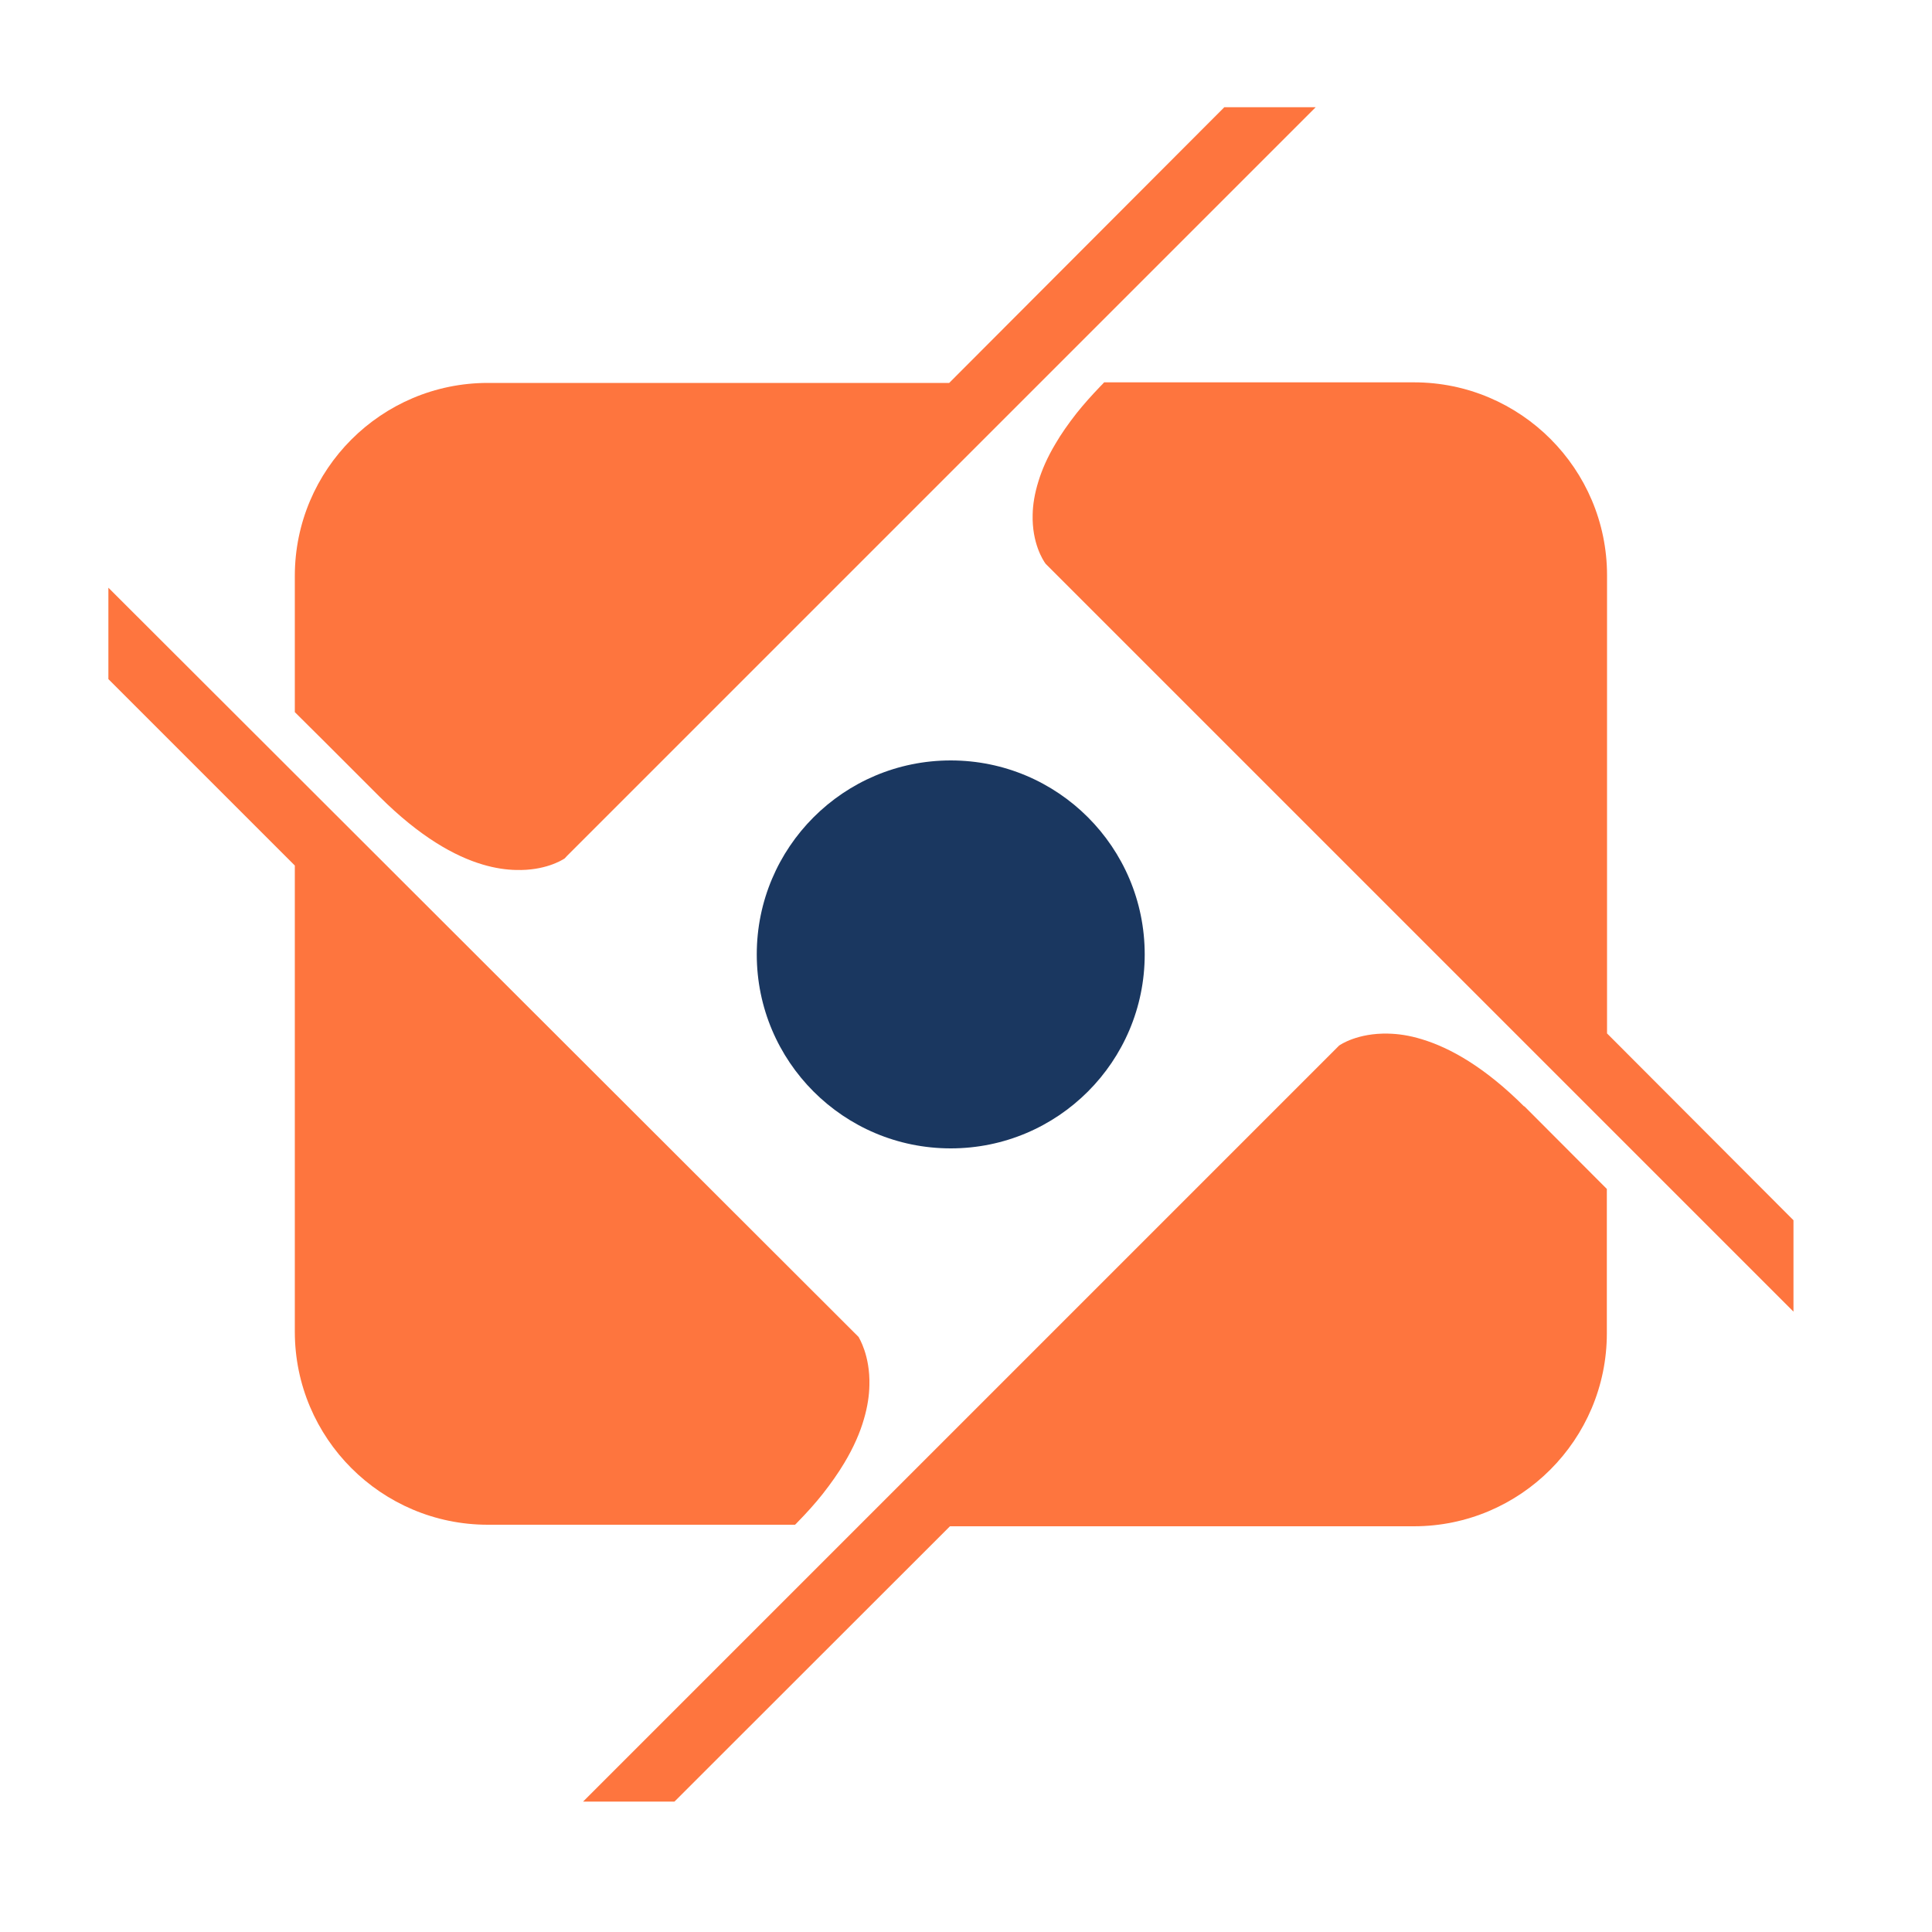
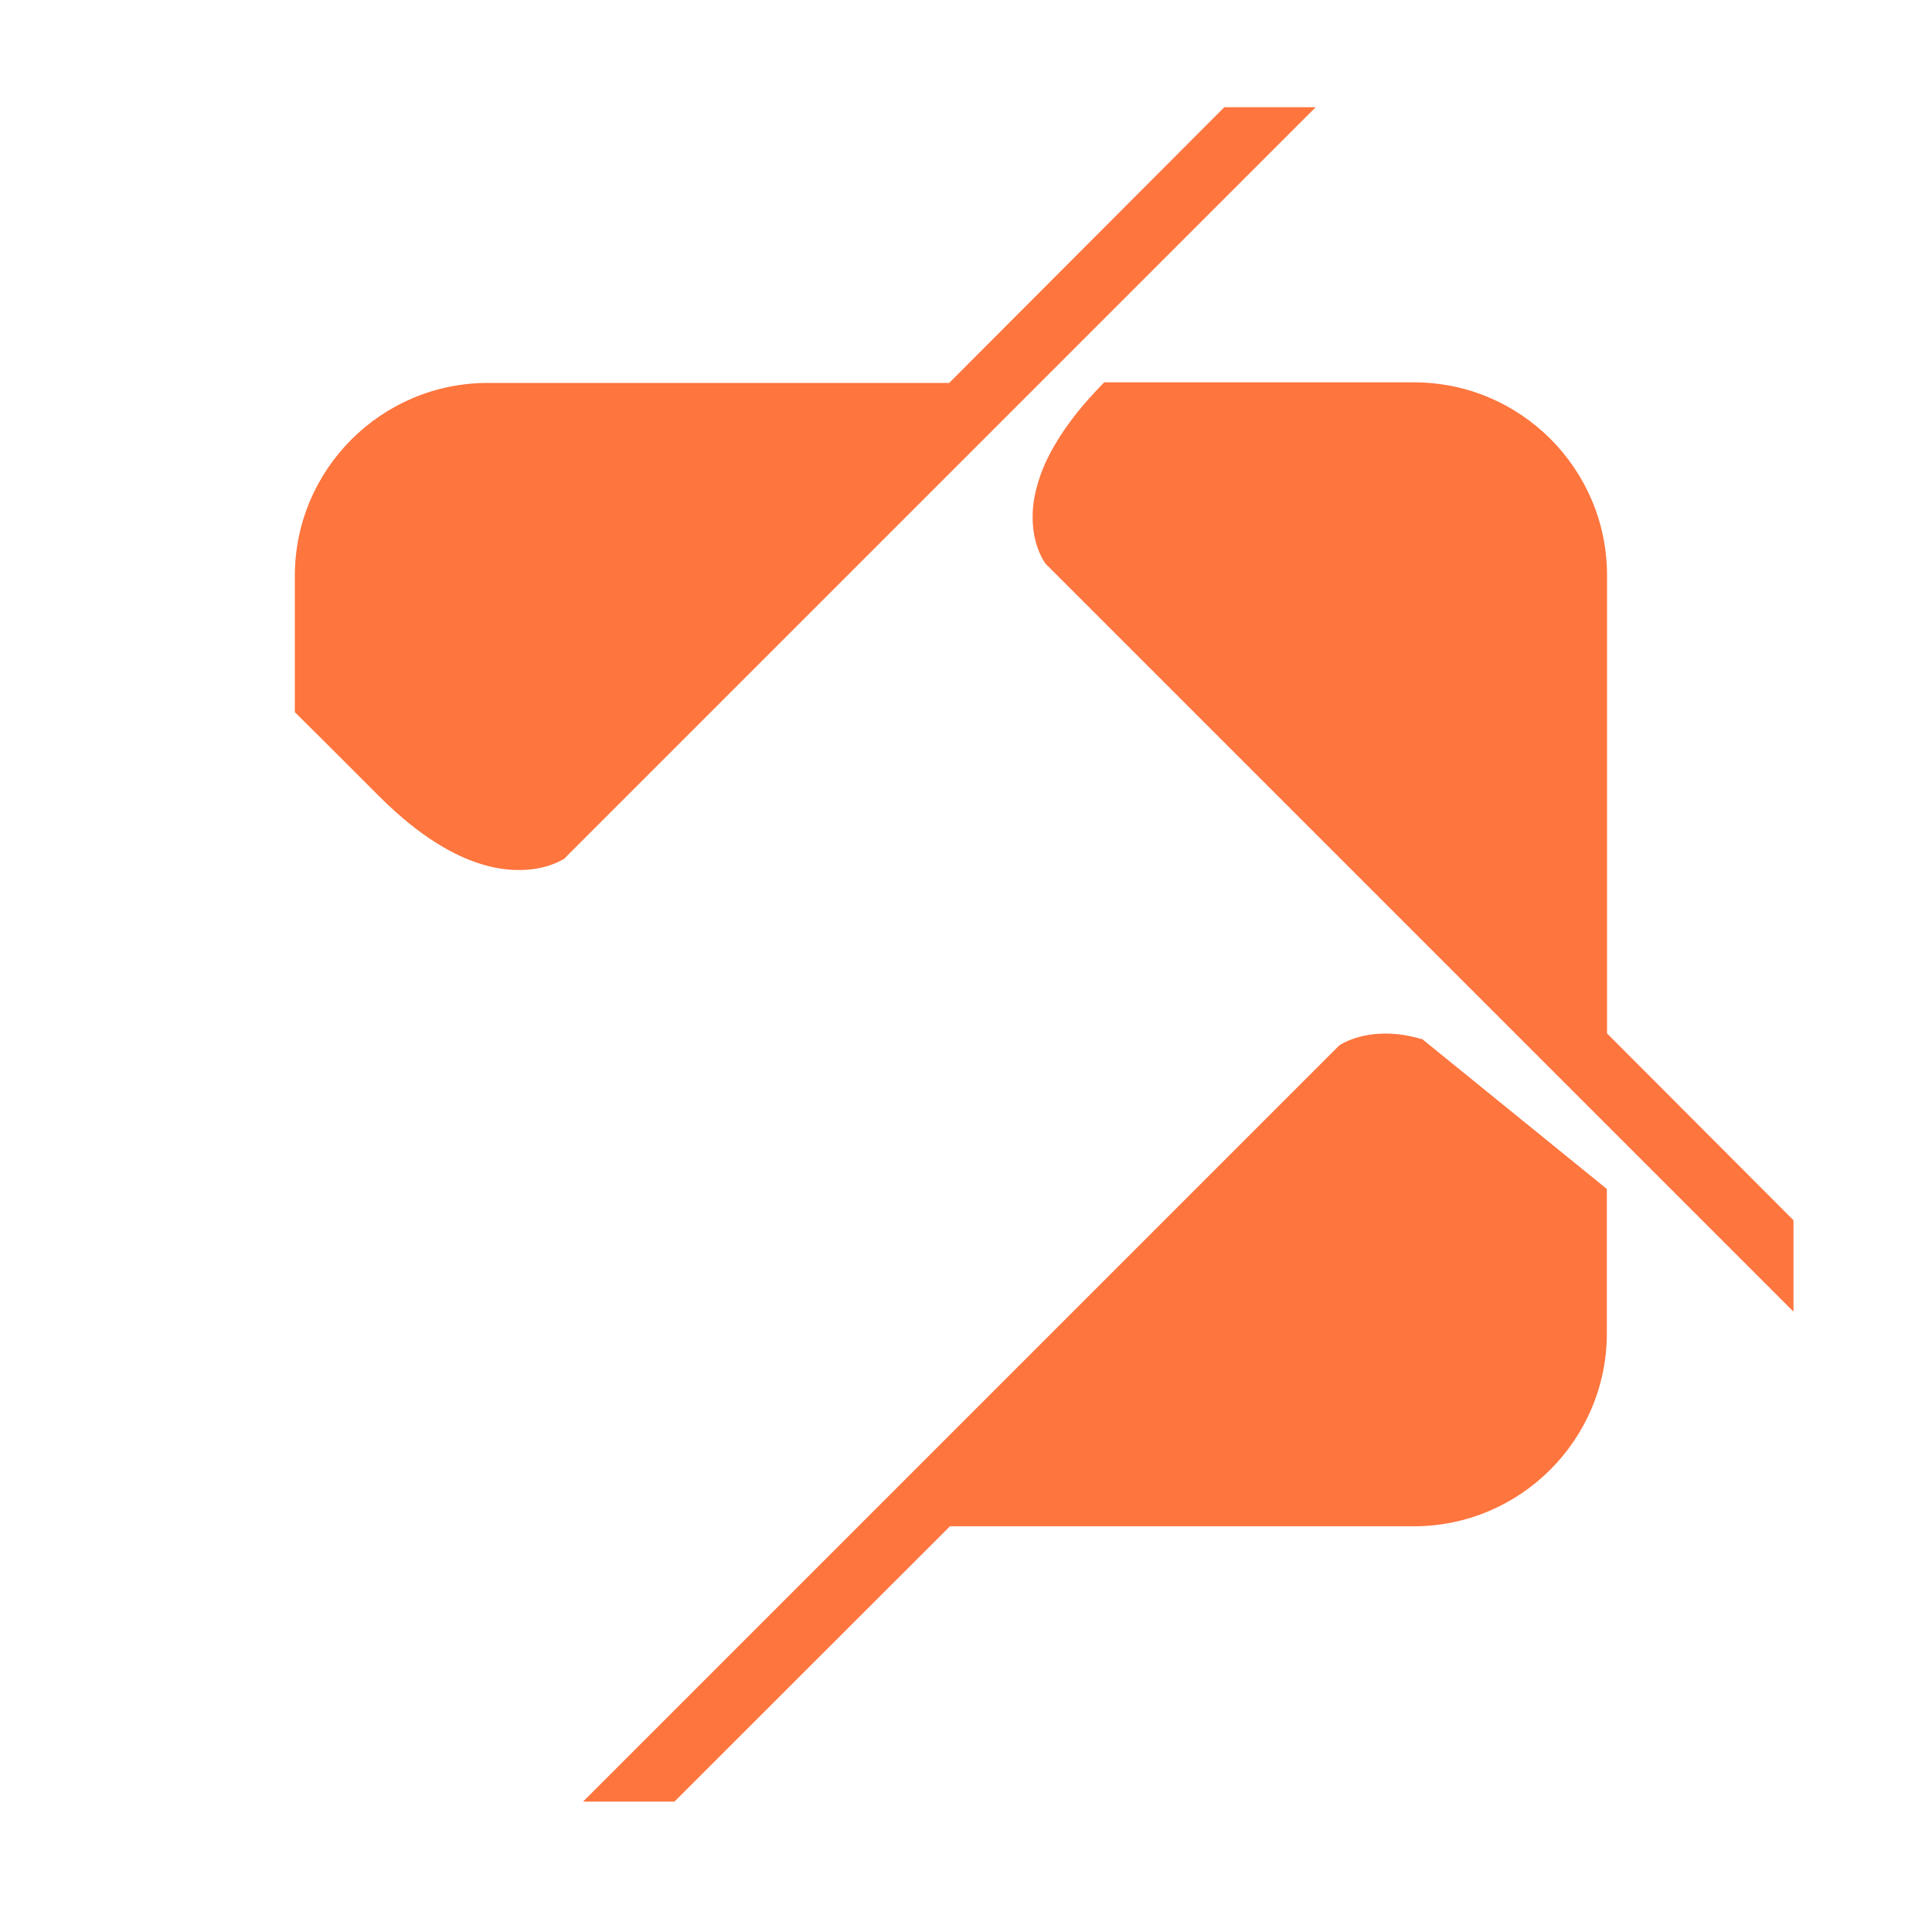
<svg xmlns="http://www.w3.org/2000/svg" version="1.1" id="Layer_1" x="0px" y="0px" viewBox="0 0 100 100" style="enable-background:new 0 0 100 100;" xml:space="preserve" width="40" height="40">
  <style type="text/css">
	.fill-primary{fill:#1a3760;}
	.stroke-secondary{fill:#fe753e;}
</style>
  <g>
-     <path class="stroke-secondary" d="M45,71.7c-0.01,0.51-0.09,1.09-0.28,1.74c-0.2,0.7-0.53,1.47-1.03,2.3c-0.3,0.5-0.67,1.03-1.11,1.59   c-0.38,0.48-0.82,0.97-1.32,1.48c-0.03,0.03-0.06,0.07-0.1,0.1l-0.01,0.01h-15.9c-5.51,0-9.99-4.48-9.99-9.99V44.8l-9.65-9.65   v-4.73l38.76,38.71c0.03,0.03,0.05,0.05,0.07,0.07h0v0C44.46,69.25,45.04,70.15,45,71.7z" />
    <path class="stroke-secondary" d="M68.1,5.55L29.34,44.31c-0.04,0.04-0.07,0.08-0.11,0.12c0,0,0,0,0,0c-0.15,0.1-1.03,0.64-2.51,0.6   c-0.51-0.01-1.09-0.09-1.73-0.28c-1.46-0.43-3.26-1.44-5.33-3.5l-1.23-1.23l-1.58-1.58l-1.59-1.58v-7.05   c0-5.51,4.48-9.99,9.99-9.99h23.88L63.37,5.55H68.1z" />
-     <path class="stroke-secondary" d="M83.17,61.54v7.47c0,5.51-4.48,9.99-9.99,9.99H49.17L34.91,93.25h-4.73l39.06-39.06   c0.02-0.02,0.05-0.05,0.07-0.07v0h0c0.05-0.04,0.96-0.66,2.54-0.62c0.51,0.01,1.09,0.09,1.74,0.29c1.46,0.44,3.26,1.44,5.32,3.5   l-0.03-0.05L83.17,61.54z" />
+     <path class="stroke-secondary" d="M83.17,61.54v7.47c0,5.51-4.48,9.99-9.99,9.99H49.17L34.91,93.25h-4.73l39.06-39.06   c0.02-0.02,0.05-0.05,0.07-0.07v0h0c0.05-0.04,0.96-0.66,2.54-0.62c0.51,0.01,1.09,0.09,1.74,0.29l-0.03-0.05L83.17,61.54z" />
    <path class="stroke-secondary" d="M92.83,63.16v4.73L54.23,29.29c-0.03-0.03-0.07-0.07-0.11-0.11c0,0,0,0,0,0c-0.14-0.19-0.71-1.08-0.67-2.55   c0.01-0.51,0.1-1.08,0.3-1.72c0.18-0.59,0.46-1.24,0.88-1.94c0.29-0.5,0.66-1.03,1.1-1.59c0.35-0.44,0.76-0.9,1.22-1.38   c0.07-0.07,0.14-0.14,0.2-0.21l0,0h16.04c5.51,0,9.99,4.48,9.99,9.99v23.71L92.83,63.16z" />
-     <circle class="fill-primary" cx="49.21" cy="49.4" r="10.04" />
  </g>
</svg>